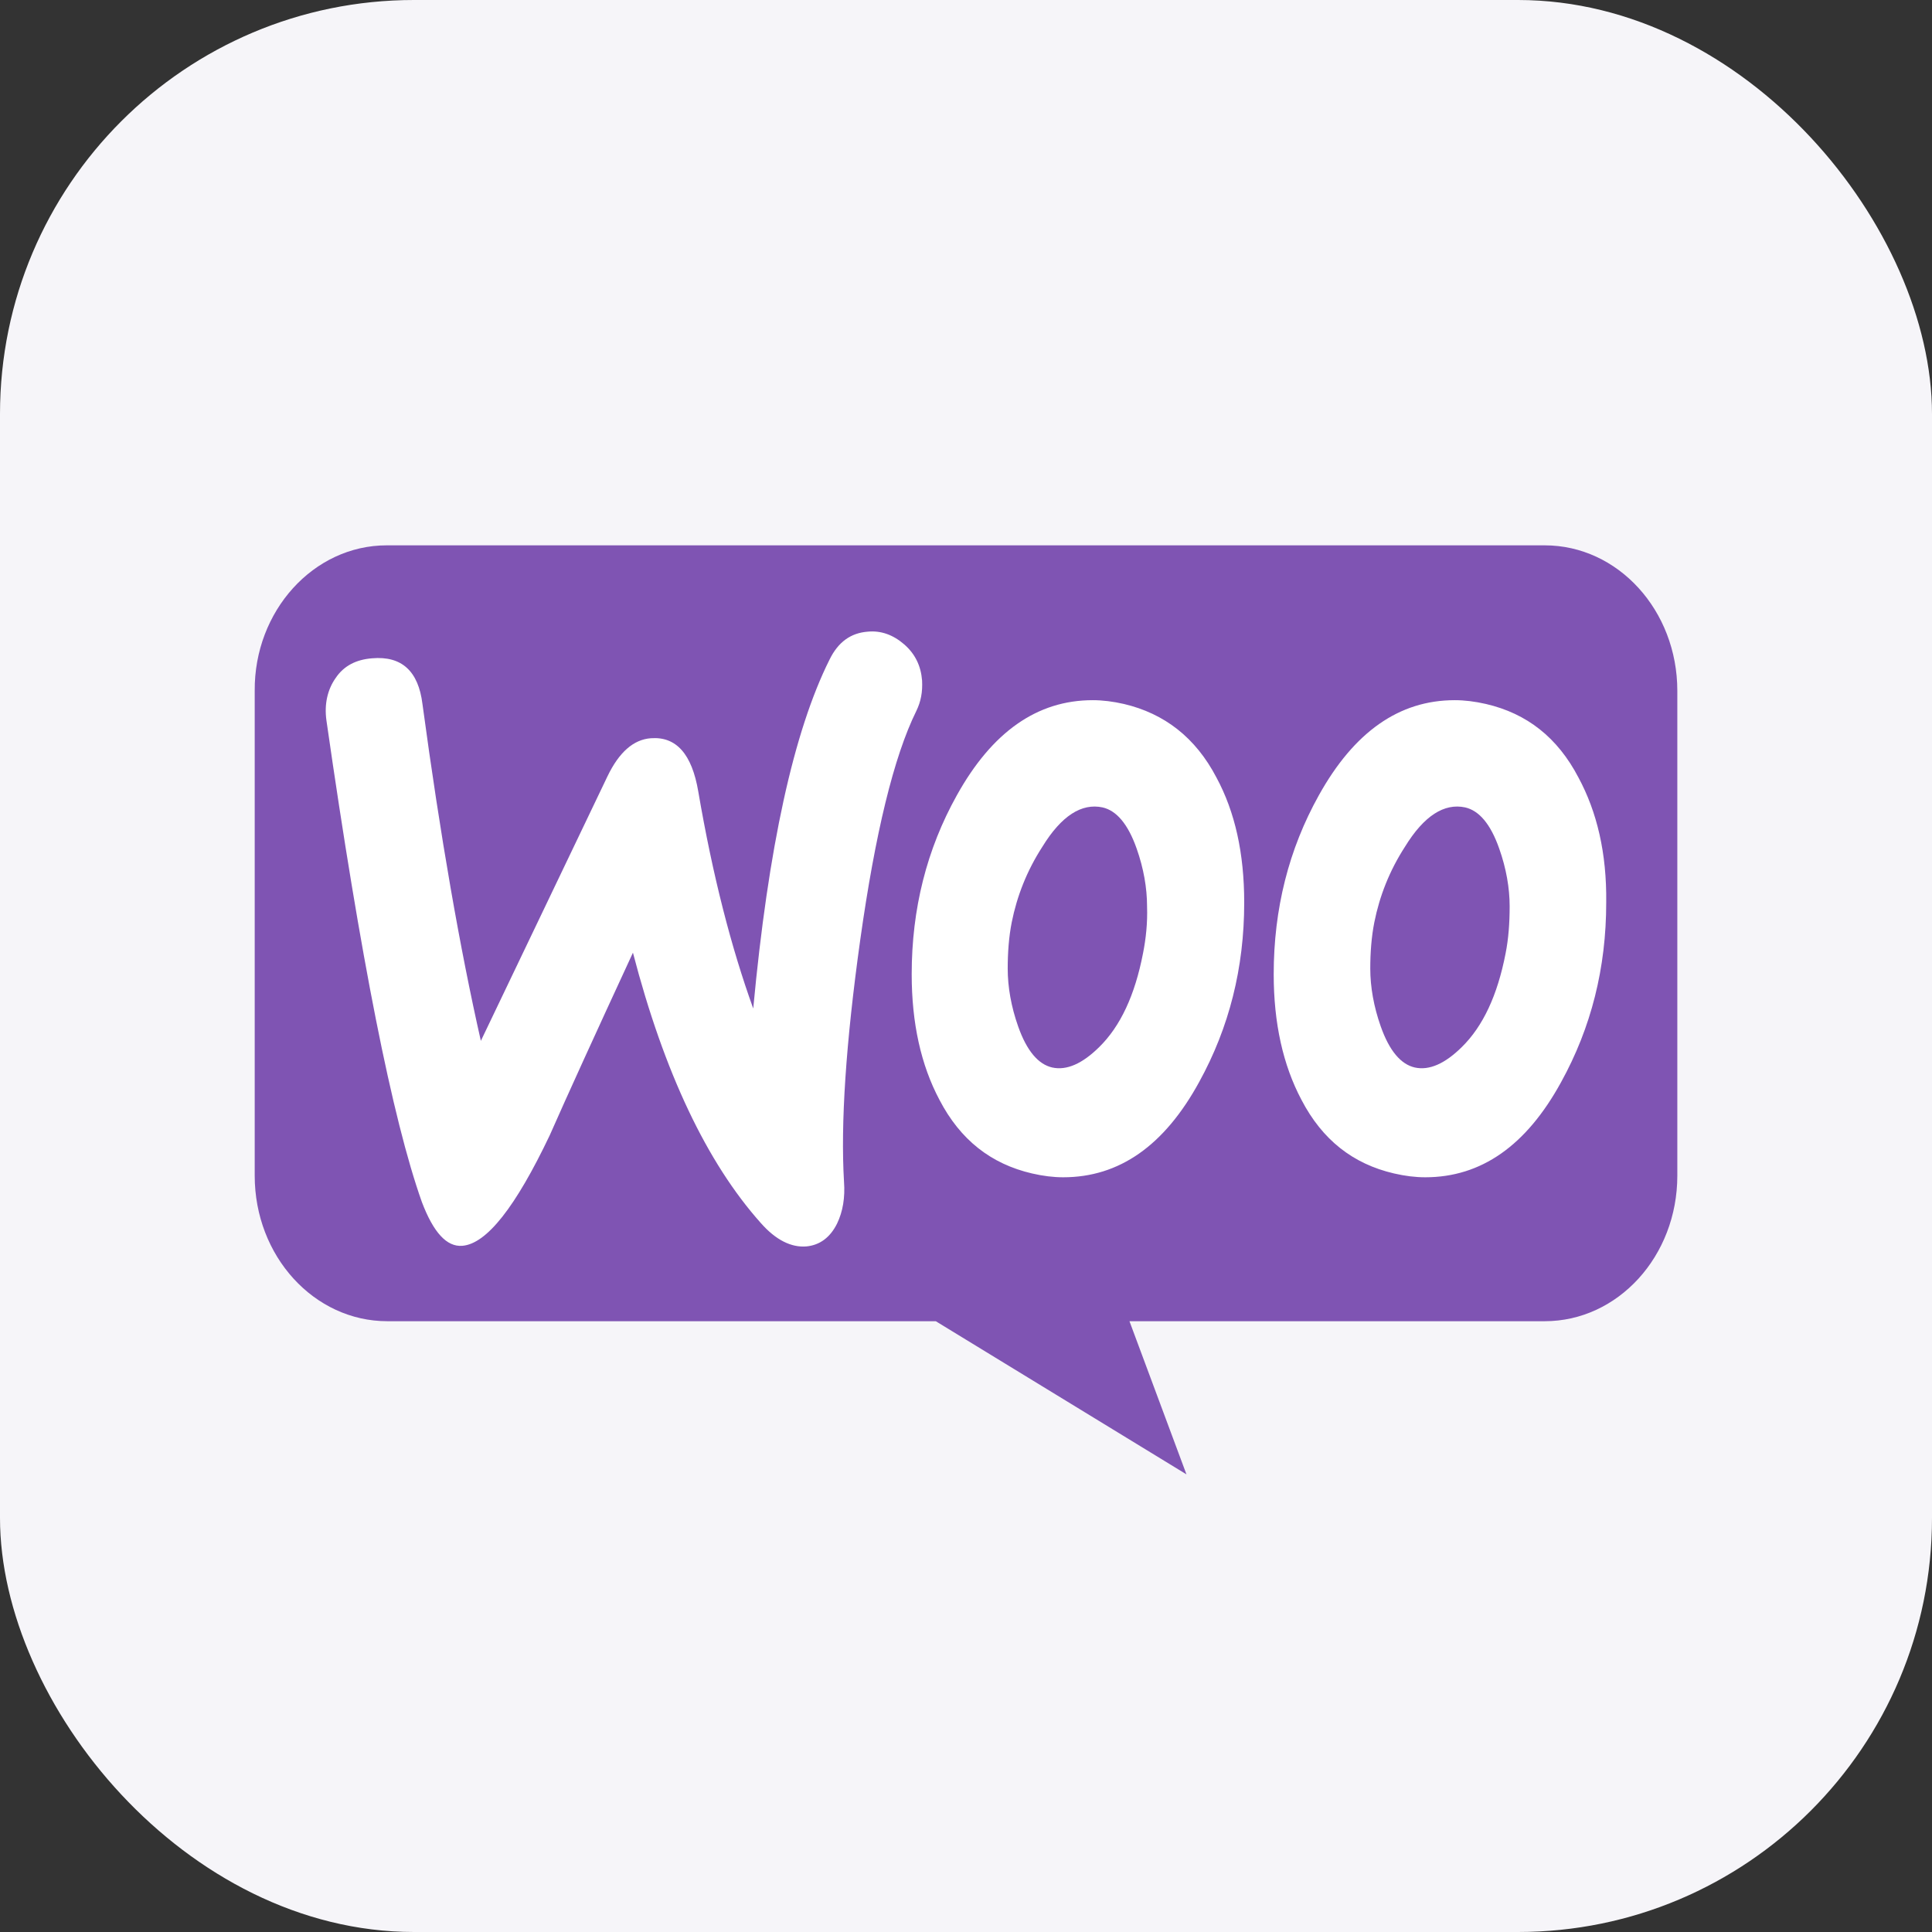
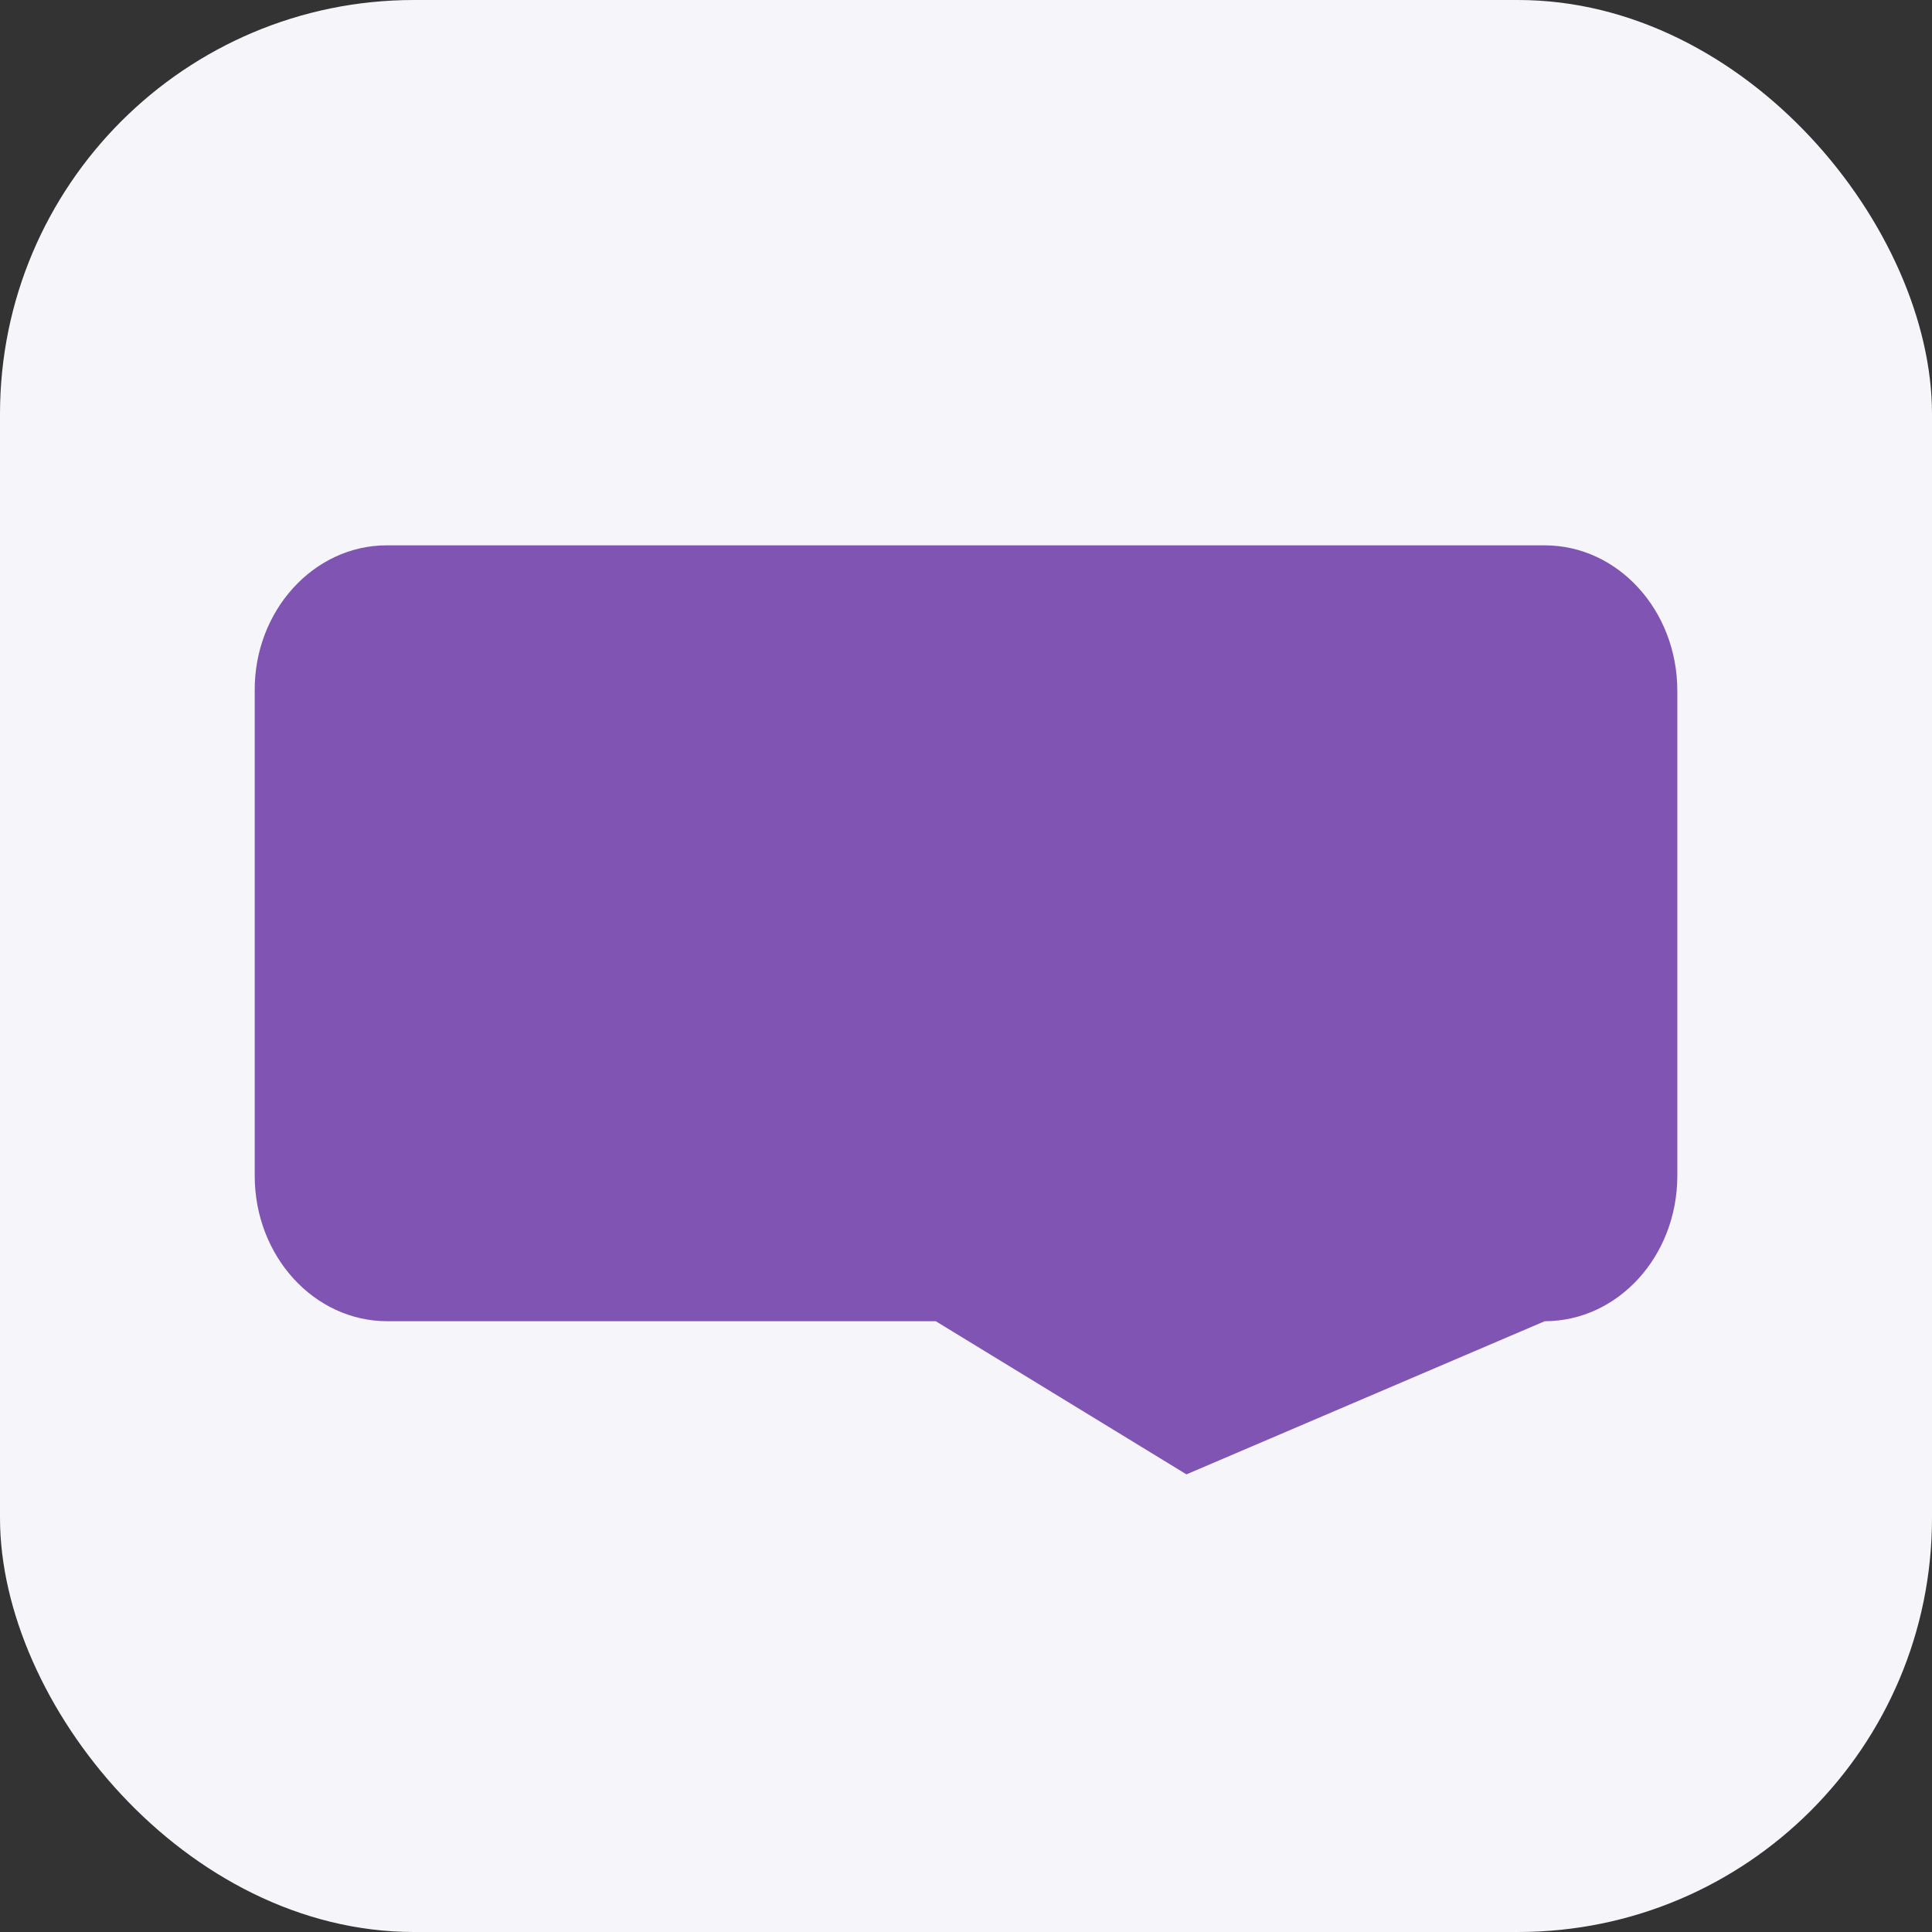
<svg xmlns="http://www.w3.org/2000/svg" width="56" height="56" viewBox="0 0 56 56" fill="none">
  <rect x="0" y="0" width="56" height="56" fill="#333333" stroke="none" />
  <rect width="56" height="56" rx="12" fill="#F6F5F9" />
-   <path d="M11.21 15.807H44.774C46.898 15.807 48.618 17.693 48.618 20.023V34.079C48.618 36.41 46.898 38.296 44.774 38.296H32.738L34.39 42.735L27.124 38.296H11.227C9.103 38.296 7.383 36.41 7.383 34.079V20.023C7.366 17.712 9.085 15.807 11.21 15.807Z" fill="#7F54B3" />
-   <path d="M9.73 19.651C9.965 19.302 10.317 19.118 10.786 19.081C11.641 19.008 12.127 19.449 12.245 20.405C12.764 24.249 13.334 27.503 13.938 30.17L17.608 22.502C17.944 21.803 18.363 21.435 18.866 21.398C19.603 21.343 20.056 21.858 20.24 22.943C20.659 25.389 21.196 27.467 21.833 29.232C22.268 24.561 23.006 21.196 24.045 19.118C24.297 18.603 24.666 18.346 25.152 18.309C25.537 18.272 25.889 18.401 26.208 18.677C26.526 18.953 26.694 19.302 26.727 19.725C26.744 20.056 26.694 20.332 26.56 20.608C25.906 21.932 25.369 24.157 24.934 27.246C24.515 30.244 24.364 32.579 24.464 34.252C24.498 34.712 24.431 35.117 24.263 35.466C24.062 35.871 23.76 36.091 23.375 36.128C22.939 36.165 22.486 35.944 22.051 35.448C20.492 33.701 19.251 31.09 18.346 27.614C17.257 29.968 16.452 31.733 15.933 32.91C14.944 34.988 14.105 36.054 13.401 36.11C12.949 36.147 12.563 35.724 12.228 34.841C11.373 32.432 10.451 27.779 9.462 20.883C9.395 20.405 9.496 19.982 9.73 19.651L9.73 19.651ZM45.753 22.538C45.149 21.38 44.261 20.681 43.071 20.405C42.752 20.332 42.451 20.295 42.166 20.295C40.557 20.295 39.249 21.214 38.227 23.053C37.355 24.616 36.919 26.345 36.919 28.239C36.919 29.655 37.188 30.869 37.724 31.88C38.327 33.039 39.216 33.737 40.406 34.013C40.724 34.087 41.026 34.124 41.311 34.124C42.937 34.124 44.244 33.204 45.25 31.365C46.122 29.784 46.557 28.055 46.557 26.161C46.574 24.727 46.289 23.532 45.753 22.538ZM43.641 27.632C43.406 28.846 42.987 29.747 42.367 30.354C41.881 30.832 41.428 31.034 41.009 30.942C40.607 30.85 40.272 30.464 40.02 29.747C39.819 29.177 39.718 28.607 39.718 28.074C39.718 27.614 39.752 27.154 39.836 26.731C39.987 25.977 40.272 25.242 40.724 24.543C41.277 23.642 41.864 23.274 42.468 23.403C42.87 23.495 43.205 23.881 43.456 24.598C43.658 25.168 43.758 25.738 43.758 26.271C43.758 26.75 43.725 27.209 43.641 27.632ZM35.26 22.538C34.656 21.38 33.751 20.681 32.578 20.405C32.259 20.332 31.958 20.295 31.673 20.295C30.064 20.295 28.756 21.214 27.734 23.053C26.862 24.616 26.426 26.345 26.426 28.239C26.426 29.655 26.694 30.869 27.231 31.88C27.834 33.039 28.723 33.737 29.913 34.013C30.231 34.087 30.533 34.124 30.818 34.124C32.444 34.124 33.751 33.204 34.757 31.365C35.628 29.784 36.064 28.055 36.064 26.161C36.064 24.727 35.796 23.532 35.26 22.538ZM33.131 27.632C32.896 28.846 32.477 29.747 31.857 30.354C31.371 30.832 30.918 31.034 30.499 30.942C30.097 30.85 29.762 30.464 29.51 29.747C29.309 29.177 29.209 28.607 29.209 28.074C29.209 27.614 29.242 27.154 29.326 26.731C29.477 25.977 29.762 25.242 30.214 24.543C30.767 23.642 31.354 23.274 31.958 23.403C32.36 23.495 32.695 23.881 32.947 24.598C33.148 25.168 33.248 25.738 33.248 26.271C33.265 26.75 33.215 27.209 33.131 27.632Z" fill="white" />
+   <path d="M11.21 15.807H44.774C46.898 15.807 48.618 17.693 48.618 20.023V34.079C48.618 36.41 46.898 38.296 44.774 38.296L34.39 42.735L27.124 38.296H11.227C9.103 38.296 7.383 36.41 7.383 34.079V20.023C7.366 17.712 9.085 15.807 11.21 15.807Z" fill="#7F54B3" />
</svg>